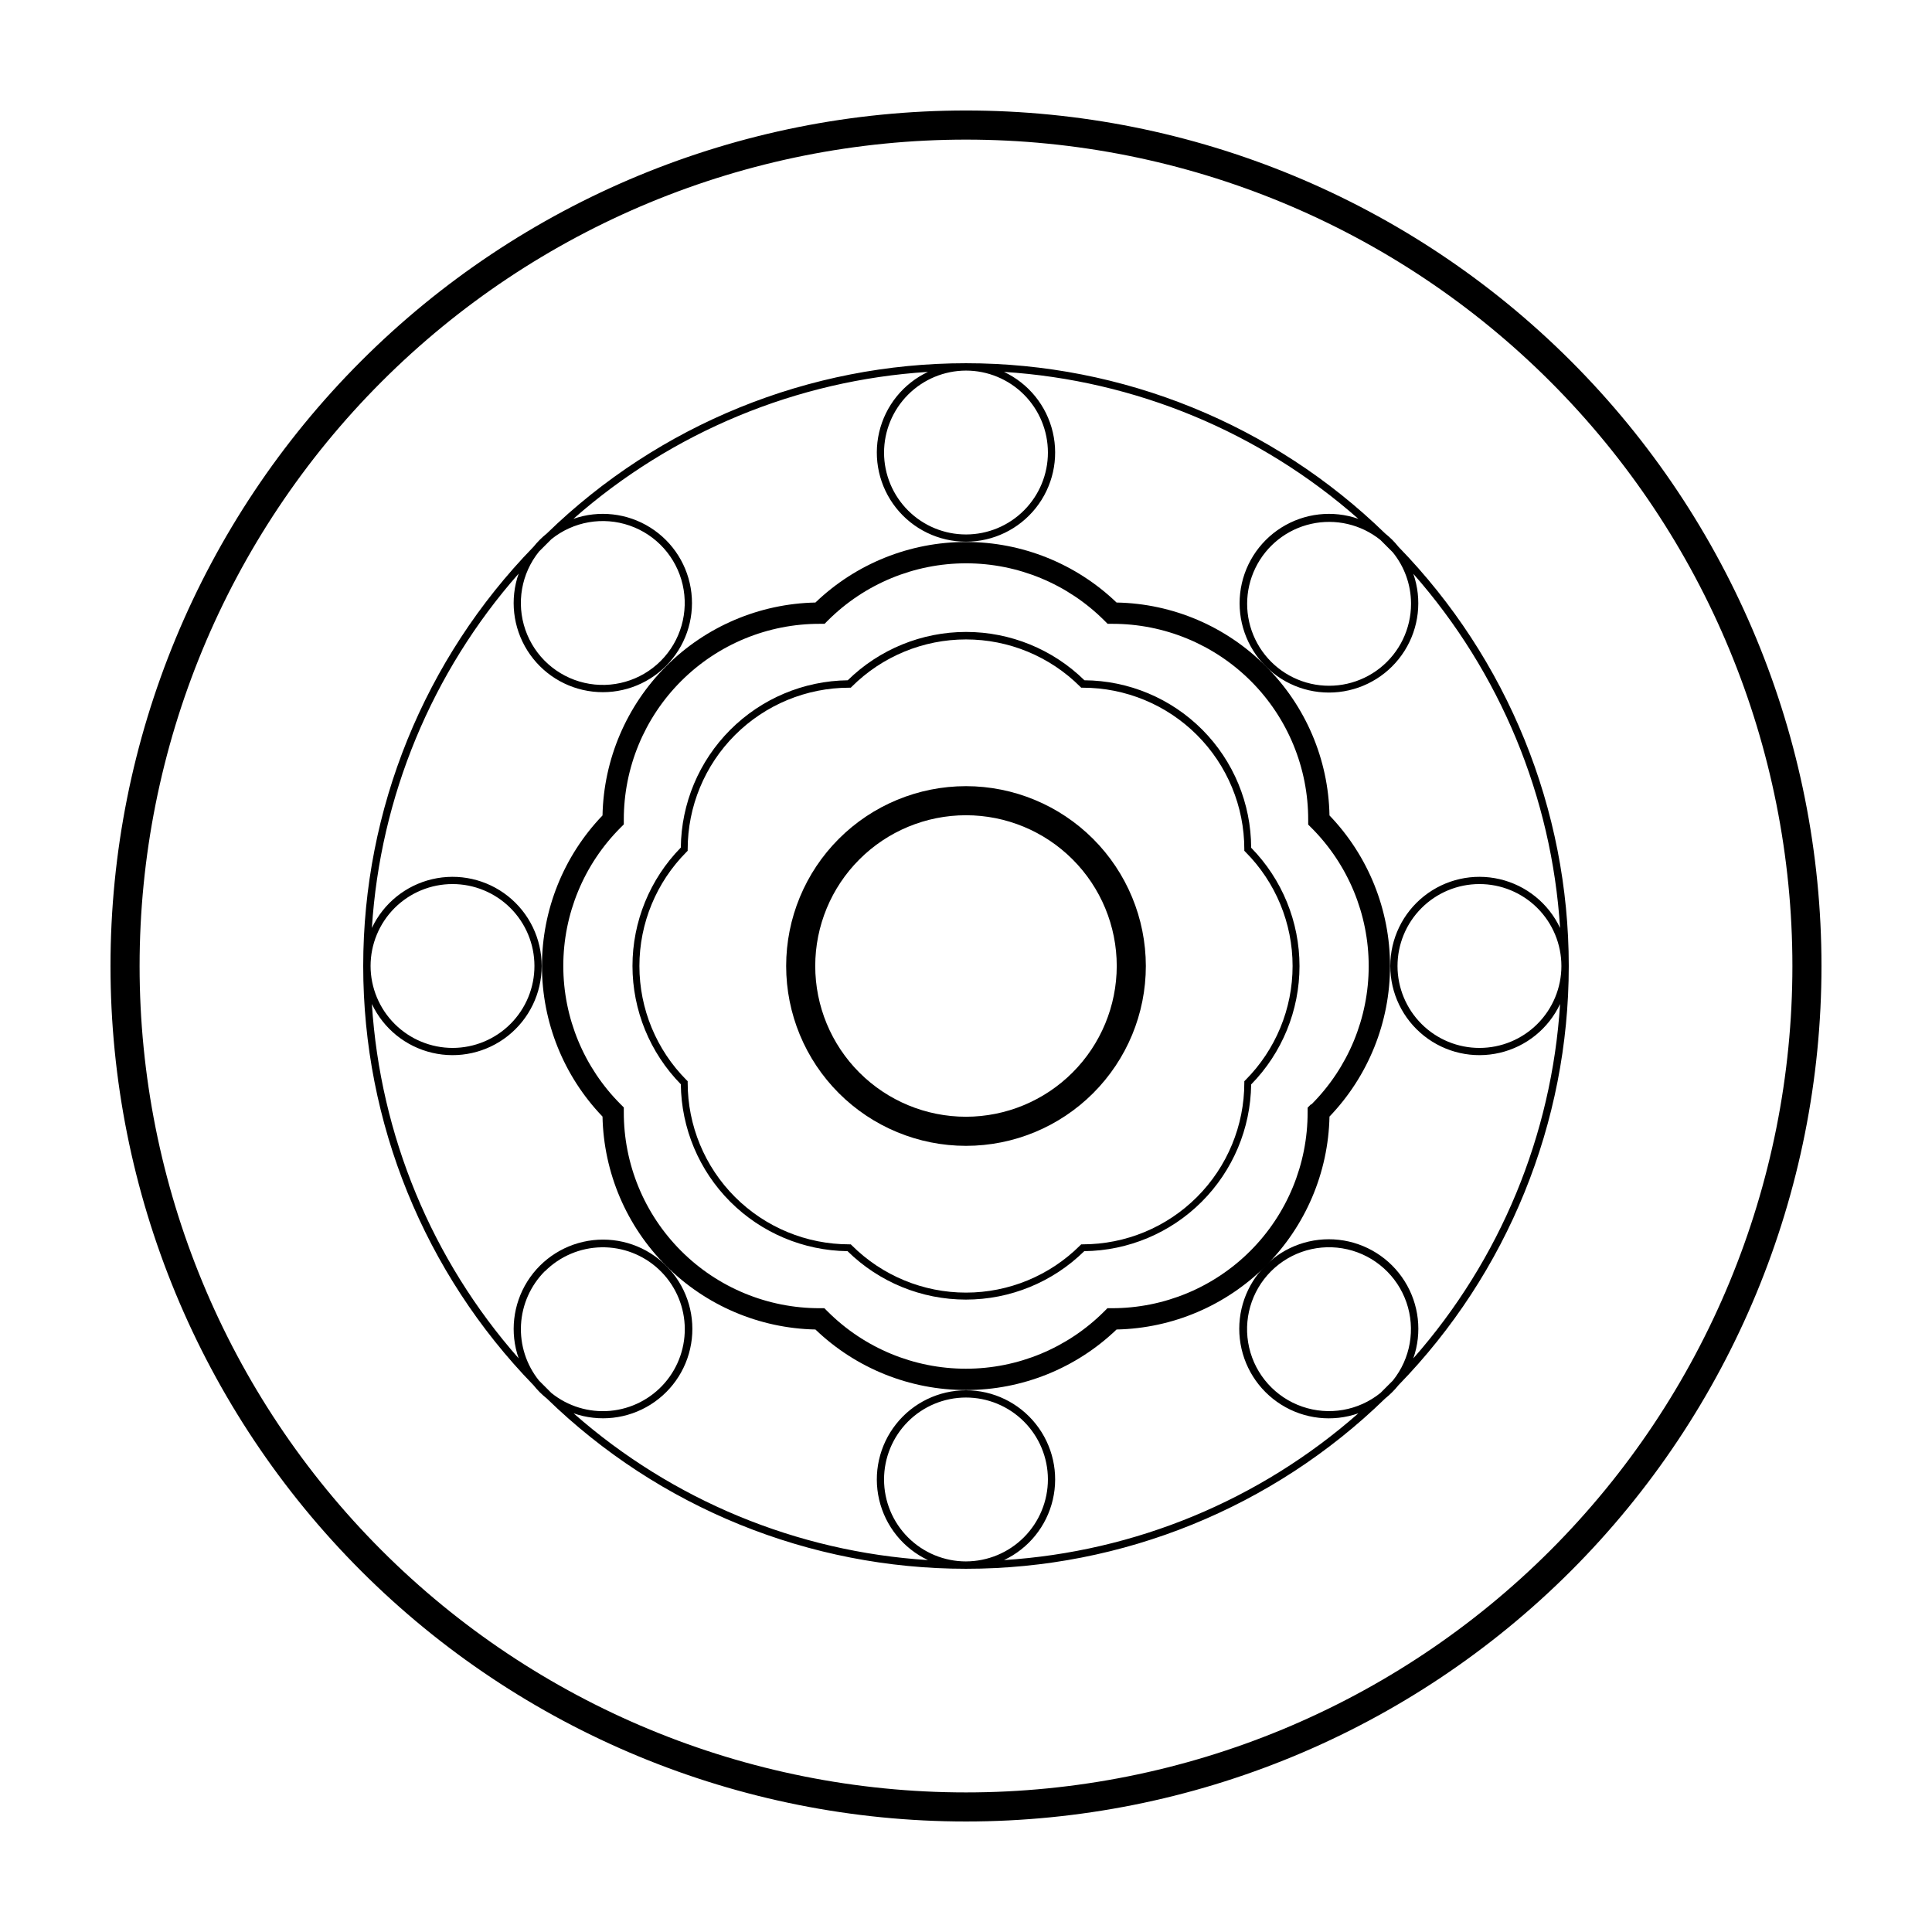
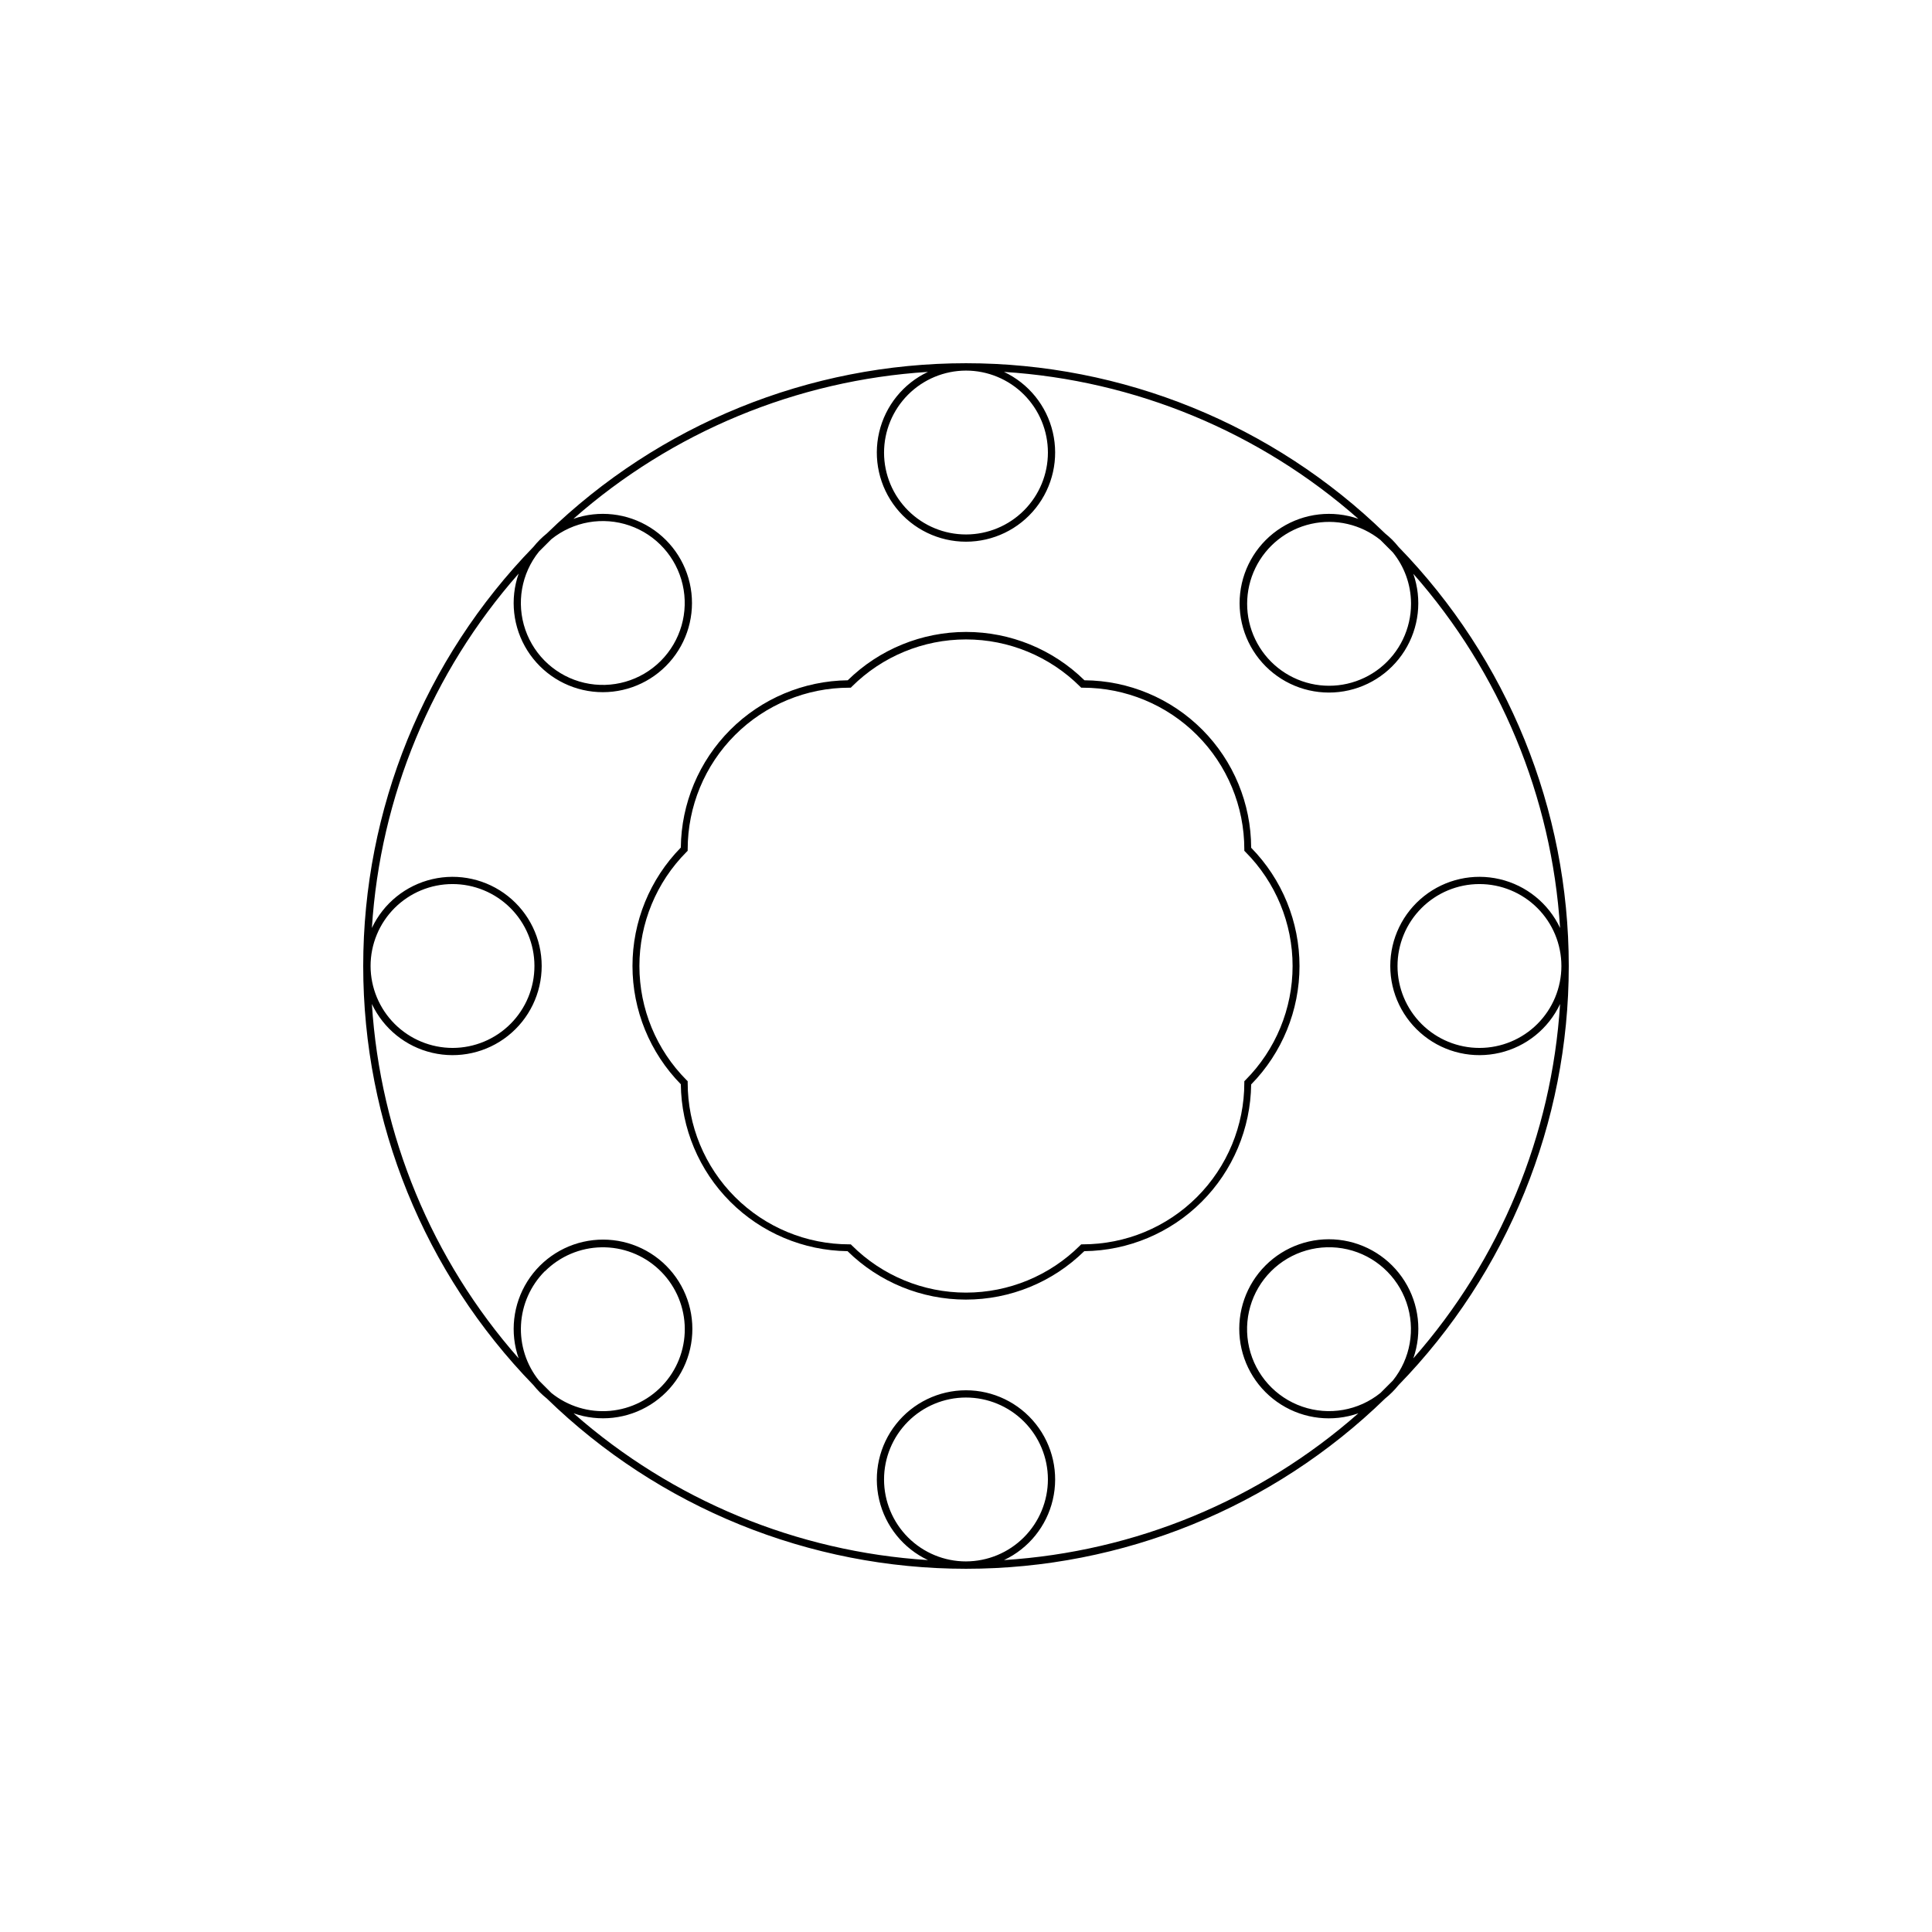
<svg xmlns="http://www.w3.org/2000/svg" fill="#000000" width="800px" height="800px" version="1.1" viewBox="144 144 512 512">
  <g>
-     <path d="m560.31 239.69c-42.52-42.52-100.18-66.406-160.31-66.406s-117.8 23.887-160.31 66.406c-42.52 42.516-66.406 100.18-66.406 160.31s23.887 117.79 66.406 160.31c42.516 42.516 100.18 66.402 160.31 66.402s117.79-23.887 160.31-66.402c42.516-42.52 66.402-100.18 66.402-160.31s-23.887-117.8-66.402-160.31zm-160.31 379.32c-58.086 0-113.79-23.074-154.86-64.145-41.07-41.07-64.145-96.777-64.145-154.86 0-58.086 23.074-113.79 64.145-154.86 41.074-41.07 96.777-64.145 154.86-64.145 58.082 0 113.79 23.074 154.86 64.145 41.07 41.074 64.145 96.777 64.145 154.86 0 58.082-23.074 113.79-64.145 154.86s-96.777 64.145-154.86 64.145z" />
    <path d="m514.61 288.91c-0.52-0.652-1.074-1.273-1.66-1.867-0.594-0.586-1.215-1.141-1.863-1.66-29.742-28.938-69.598-45.125-111.09-45.125-41.496 0-81.352 16.188-111.09 45.125-1.301 1.043-2.484 2.227-3.527 3.527-28.938 29.738-45.125 69.594-45.125 111.09 0 41.492 16.188 81.348 45.125 111.09 0.52 0.648 1.074 1.27 1.66 1.863 0.594 0.586 1.215 1.141 1.867 1.66 29.738 28.938 69.594 45.129 111.09 45.129 41.492 0 81.348-16.191 111.09-45.129 1.297-1.043 2.481-2.227 3.523-3.523 28.938-29.742 45.129-69.598 45.129-111.09 0-41.496-16.191-81.352-45.129-111.09zm3.324 15.113h0.004c0 6.613-3.016 12.863-8.188 16.984-5.176 4.117-11.941 5.656-18.387 4.176-6.445-1.48-11.867-5.816-14.723-11.781-2.859-5.961-2.844-12.902 0.043-18.855 2.883-5.949 8.324-10.262 14.773-11.711 6.453-1.453 13.215 0.117 18.367 4.258l3.277 3.277c3.082 3.789 4.789 8.516 4.836 13.398zm-231.09-13.855 3.273-3.273c5.824-4.699 13.656-6.062 20.727-3.617 7.074 2.445 12.387 8.359 14.062 15.648 1.68 7.293-0.516 14.934-5.805 20.227-5.289 5.289-12.934 7.484-20.223 5.805-7.293-1.676-13.207-6.988-15.652-14.062-2.445-7.07-1.078-14.902 3.617-20.727zm1.562 190.74c3.977-3.981 9.344-6.258 14.969-6.359 5.625-0.102 11.07 1.988 15.188 5.824 4.117 3.832 6.586 9.117 6.883 14.734 0.297 5.617-1.594 11.133-5.281 15.383s-8.883 6.902-14.488 7.398c-5.602 0.496-11.18-1.203-15.559-4.738l-3.273-3.273c-3.363-4.18-5.062-9.453-4.773-14.809 0.289-5.356 2.543-10.414 6.336-14.211zm224.7 28.969-3.273 3.273h-0.004c-5.824 4.699-13.656 6.066-20.727 3.617-7.07-2.445-12.387-8.359-14.062-15.648-1.68-7.293 0.516-14.934 5.805-20.227 5.293-5.289 12.934-7.484 20.227-5.805 7.289 1.676 13.203 6.992 15.652 14.062 2.445 7.07 1.078 14.902-3.617 20.727zm5.441-5.894h-0.004c2.387-6.816 1.539-14.348-2.305-20.461-3.84-6.117-10.258-10.148-17.434-10.957-7.176-0.809-14.332 1.695-19.438 6.801-5.106 5.106-7.609 12.262-6.801 19.438 0.809 7.176 4.84 13.594 10.957 17.434 6.113 3.844 13.645 4.691 20.461 2.305-26.129 23.016-59.16 36.695-93.91 38.895 6.523-3.074 11.289-8.961 12.93-15.988 1.645-7.023-0.008-14.41-4.492-20.062-4.481-5.652-11.301-8.949-18.512-8.949-7.215 0-14.035 3.297-18.516 8.949-4.481 5.652-6.137 13.039-4.492 20.062 1.645 7.027 6.406 12.914 12.93 15.988-34.75-2.199-67.781-15.879-93.91-38.895 6.801 2.375 14.312 1.52 20.41-2.316 6.098-3.836 10.117-10.238 10.918-17.398 0.805-7.156-1.691-14.293-6.785-19.387s-12.23-7.59-19.387-6.785c-7.16 0.805-13.562 4.824-17.398 10.918-3.836 6.098-4.691 13.609-2.316 20.41-23.016-26.129-36.695-59.16-38.895-93.91 3.074 6.523 8.965 11.289 15.988 12.93 7.023 1.645 14.414-0.008 20.066-4.492 5.652-4.481 8.945-11.301 8.945-18.512 0-7.215-3.293-14.035-8.945-18.516-5.652-4.481-13.043-6.137-20.066-4.492-7.023 1.645-12.914 6.406-15.988 12.93 2.199-34.75 15.879-67.781 38.895-93.91-2.375 6.789-1.527 14.285 2.301 20.371 3.828 6.09 10.215 10.102 17.359 10.906 7.144 0.805 14.27-1.688 19.352-6.773 5.086-5.082 7.578-12.207 6.773-19.352-0.805-7.144-4.816-13.531-10.906-17.359-6.086-3.828-13.582-4.676-20.371-2.301 26.137-23.043 59.188-36.742 93.961-38.945-6.523 3.074-11.285 8.965-12.93 15.988-1.645 7.023 0.012 14.414 4.492 20.066 4.481 5.652 11.301 8.945 18.516 8.945 7.211 0 14.031-3.293 18.512-8.945 4.484-5.652 6.137-13.043 4.492-20.066-1.641-7.023-6.406-12.914-12.93-15.988 34.754 2.211 67.789 15.91 93.91 38.945-6.801-2.375-14.312-1.52-20.41 2.316-6.094 3.836-10.113 10.238-10.918 17.398-0.805 7.156 1.691 14.293 6.785 19.387s12.23 7.59 19.387 6.785c7.16-0.805 13.562-4.82 17.398-10.918 3.836-6.098 4.691-13.609 2.316-20.41 23.004 26.113 36.688 59.129 38.895 93.859-3.074-6.523-8.961-11.285-15.988-12.93-7.023-1.645-14.41 0.012-20.062 4.492-5.652 4.481-8.949 11.301-8.949 18.516 0 7.211 3.297 14.031 8.949 18.512 5.652 4.484 13.039 6.137 20.062 4.492 7.027-1.641 12.914-6.406 15.988-12.93-2.199 34.75-15.879 67.781-38.895 93.91zm-118.55 53.809c-5.758 0-11.277-2.285-15.352-6.356-4.07-4.07-6.359-9.586-6.363-15.344-0.004-5.754 2.277-11.277 6.34-15.352 4.066-4.074 9.582-6.371 15.34-6.379 5.758-0.008 11.281 2.269 15.359 6.332 4.078 4.059 6.375 9.574 6.387 15.332 0 5.762-2.285 11.293-6.356 15.371-4.07 4.082-9.594 6.379-15.355 6.394zm-157.79-157.79c0-5.758 2.285-11.277 6.352-15.352 4.07-4.07 9.59-6.359 15.344-6.363 5.758-0.004 11.277 2.277 15.355 6.34 4.074 4.066 6.367 9.582 6.375 15.34 0.012 5.758-2.266 11.281-6.328 15.359s-9.578 6.375-15.336 6.387c-5.762 0-11.289-2.285-15.371-6.356-4.078-4.07-6.379-9.594-6.391-15.355zm157.79-157.79c5.754 0 11.273 2.285 15.348 6.352 4.07 4.07 6.359 9.59 6.363 15.344 0.008 5.758-2.273 11.277-6.34 15.355-4.066 4.074-9.582 6.367-15.34 6.375-5.754 0.012-11.281-2.266-15.355-6.328-4.078-4.062-6.379-9.578-6.391-15.336 0-5.762 2.285-11.289 6.356-15.371 4.07-4.078 9.594-6.379 15.359-6.391zm157.79 157.79c0 5.754-2.285 11.273-6.356 15.348-4.07 4.07-9.586 6.359-15.344 6.363-5.754 0.008-11.277-2.273-15.352-6.34-4.074-4.066-6.371-9.582-6.379-15.34-0.008-5.754 2.269-11.281 6.332-15.355 4.059-4.078 9.574-6.379 15.332-6.391 5.766-0.016 11.305 2.269 15.387 6.34 4.082 4.074 6.379 9.605 6.379 15.375z" />
-     <path d="m479.45 320.55c-10.488-10.551-24.672-16.605-39.551-16.875-10.73-10.297-25.027-16.047-39.898-16.047-14.875 0-29.172 5.75-39.902 16.047-14.871 0.309-29.043 6.352-39.559 16.867-10.516 10.516-16.559 24.688-16.867 39.559-10.297 10.73-16.047 25.027-16.047 39.902 0 14.871 5.75 29.168 16.047 39.898 0.309 14.871 6.352 29.043 16.867 39.559 10.516 10.516 24.688 16.562 39.559 16.871 10.73 10.297 25.027 16.043 39.902 16.043 14.871 0 29.168-5.746 39.898-16.043 14.871-0.309 29.043-6.356 39.559-16.871s16.562-24.688 16.871-39.559c10.297-10.73 16.043-25.027 16.043-39.898 0-14.875-5.746-29.172-16.043-39.902-0.273-14.875-6.328-29.062-16.879-39.551zm11.941 116.13-0.855 0.855v1.211h-0.004c0.027 13.766-5.422 26.977-15.148 36.723-9.723 9.742-22.926 15.219-36.691 15.219h-1.211l-0.855 0.855c-9.723 9.719-22.906 15.18-36.652 15.18s-26.93-5.461-36.652-15.18l-0.855-0.855h-1.211c-13.793 0.027-27.027-5.441-36.773-15.203-9.75-9.758-15.207-22.996-15.168-36.789v-1.211l-0.855-0.855c-9.719-9.723-15.18-22.906-15.18-36.652s5.461-26.93 15.18-36.652l0.855-0.855v-1.211c-0.027-13.793 5.445-27.027 15.203-36.773 9.758-9.75 22.996-15.207 36.789-15.168h1.211l0.855-0.855c9.723-9.719 22.906-15.18 36.652-15.18 13.746 0 26.93 5.461 36.652 15.18l0.855 0.855h1.211c13.793-0.027 27.027 5.445 36.777 15.203 9.746 9.758 15.203 22.996 15.164 36.789v1.211l0.855 0.855c9.719 9.723 15.18 22.906 15.18 36.652 0 13.746-5.461 26.93-15.18 36.652z" />
    <path d="m462.62 337.38c-8.277-8.312-19.504-13.023-31.234-13.098-8.375-8.215-19.633-12.812-31.363-12.812-11.727 0-22.988 4.598-31.363 12.812-11.703 0.145-22.887 4.863-31.152 13.148-8.27 8.289-12.965 19.48-13.082 31.184-8.211 8.375-12.812 19.637-12.812 31.363 0 11.73 4.602 22.988 12.812 31.363 0.133 11.684 4.828 22.852 13.086 31.117 8.254 8.266 19.418 12.973 31.098 13.117 8.367 8.223 19.633 12.832 31.363 12.832 11.734 0 22.996-4.609 31.363-12.832 11.684-0.133 22.852-4.828 31.117-13.082 8.266-8.258 12.973-19.422 13.117-31.102 8.211-8.375 12.812-19.633 12.812-31.363 0-11.727-4.602-22.988-12.812-31.363-0.023-11.727-4.676-22.973-12.949-31.285zm11.438 92.852-0.301 0.301v0.406c0 11.355-4.512 22.25-12.543 30.281s-18.926 12.543-30.281 12.543h-0.402l-0.305 0.301c-8.027 8-18.895 12.492-30.227 12.492s-22.203-4.492-30.23-12.492l-0.301-0.301h-0.402c-11.359 0-22.25-4.512-30.281-12.543s-12.543-18.926-12.543-30.281v-0.402l-0.305-0.305c-7.996-8.027-12.488-18.895-12.488-30.227s4.492-22.203 12.488-30.23l0.301-0.301v-0.402h0.004c0-11.359 4.512-22.25 12.543-30.281s18.922-12.543 30.281-12.543h0.402l0.301-0.301v-0.004c8.027-7.996 18.898-12.488 30.23-12.488s22.199 4.492 30.227 12.488l0.301 0.301h0.402l0.004 0.004c11.355 0 22.25 4.512 30.281 12.543s12.543 18.922 12.543 30.281v0.402l0.301 0.301c8 8.027 12.492 18.898 12.492 30.23s-4.492 22.199-12.492 30.227z" />
-     <path d="m400 352.34c-12.641 0-24.766 5.019-33.703 13.957s-13.957 21.062-13.957 33.703 5.019 24.762 13.957 33.699 21.062 13.961 33.703 13.961 24.762-5.023 33.699-13.961 13.961-21.059 13.961-33.699c-0.016-12.637-5.039-24.754-13.977-33.688-8.934-8.934-21.051-13.961-33.684-13.973zm0 87.613v-0.004c-10.598 0-20.758-4.207-28.25-11.699-7.496-7.492-11.703-17.656-11.703-28.25 0-10.598 4.207-20.758 11.703-28.25 7.492-7.496 17.652-11.703 28.25-11.703 10.594 0 20.758 4.207 28.25 11.703 7.492 7.492 11.699 17.652 11.699 28.25-0.012 10.59-4.227 20.746-11.715 28.234s-17.645 11.703-28.234 11.715z" />
  </g>
</svg>